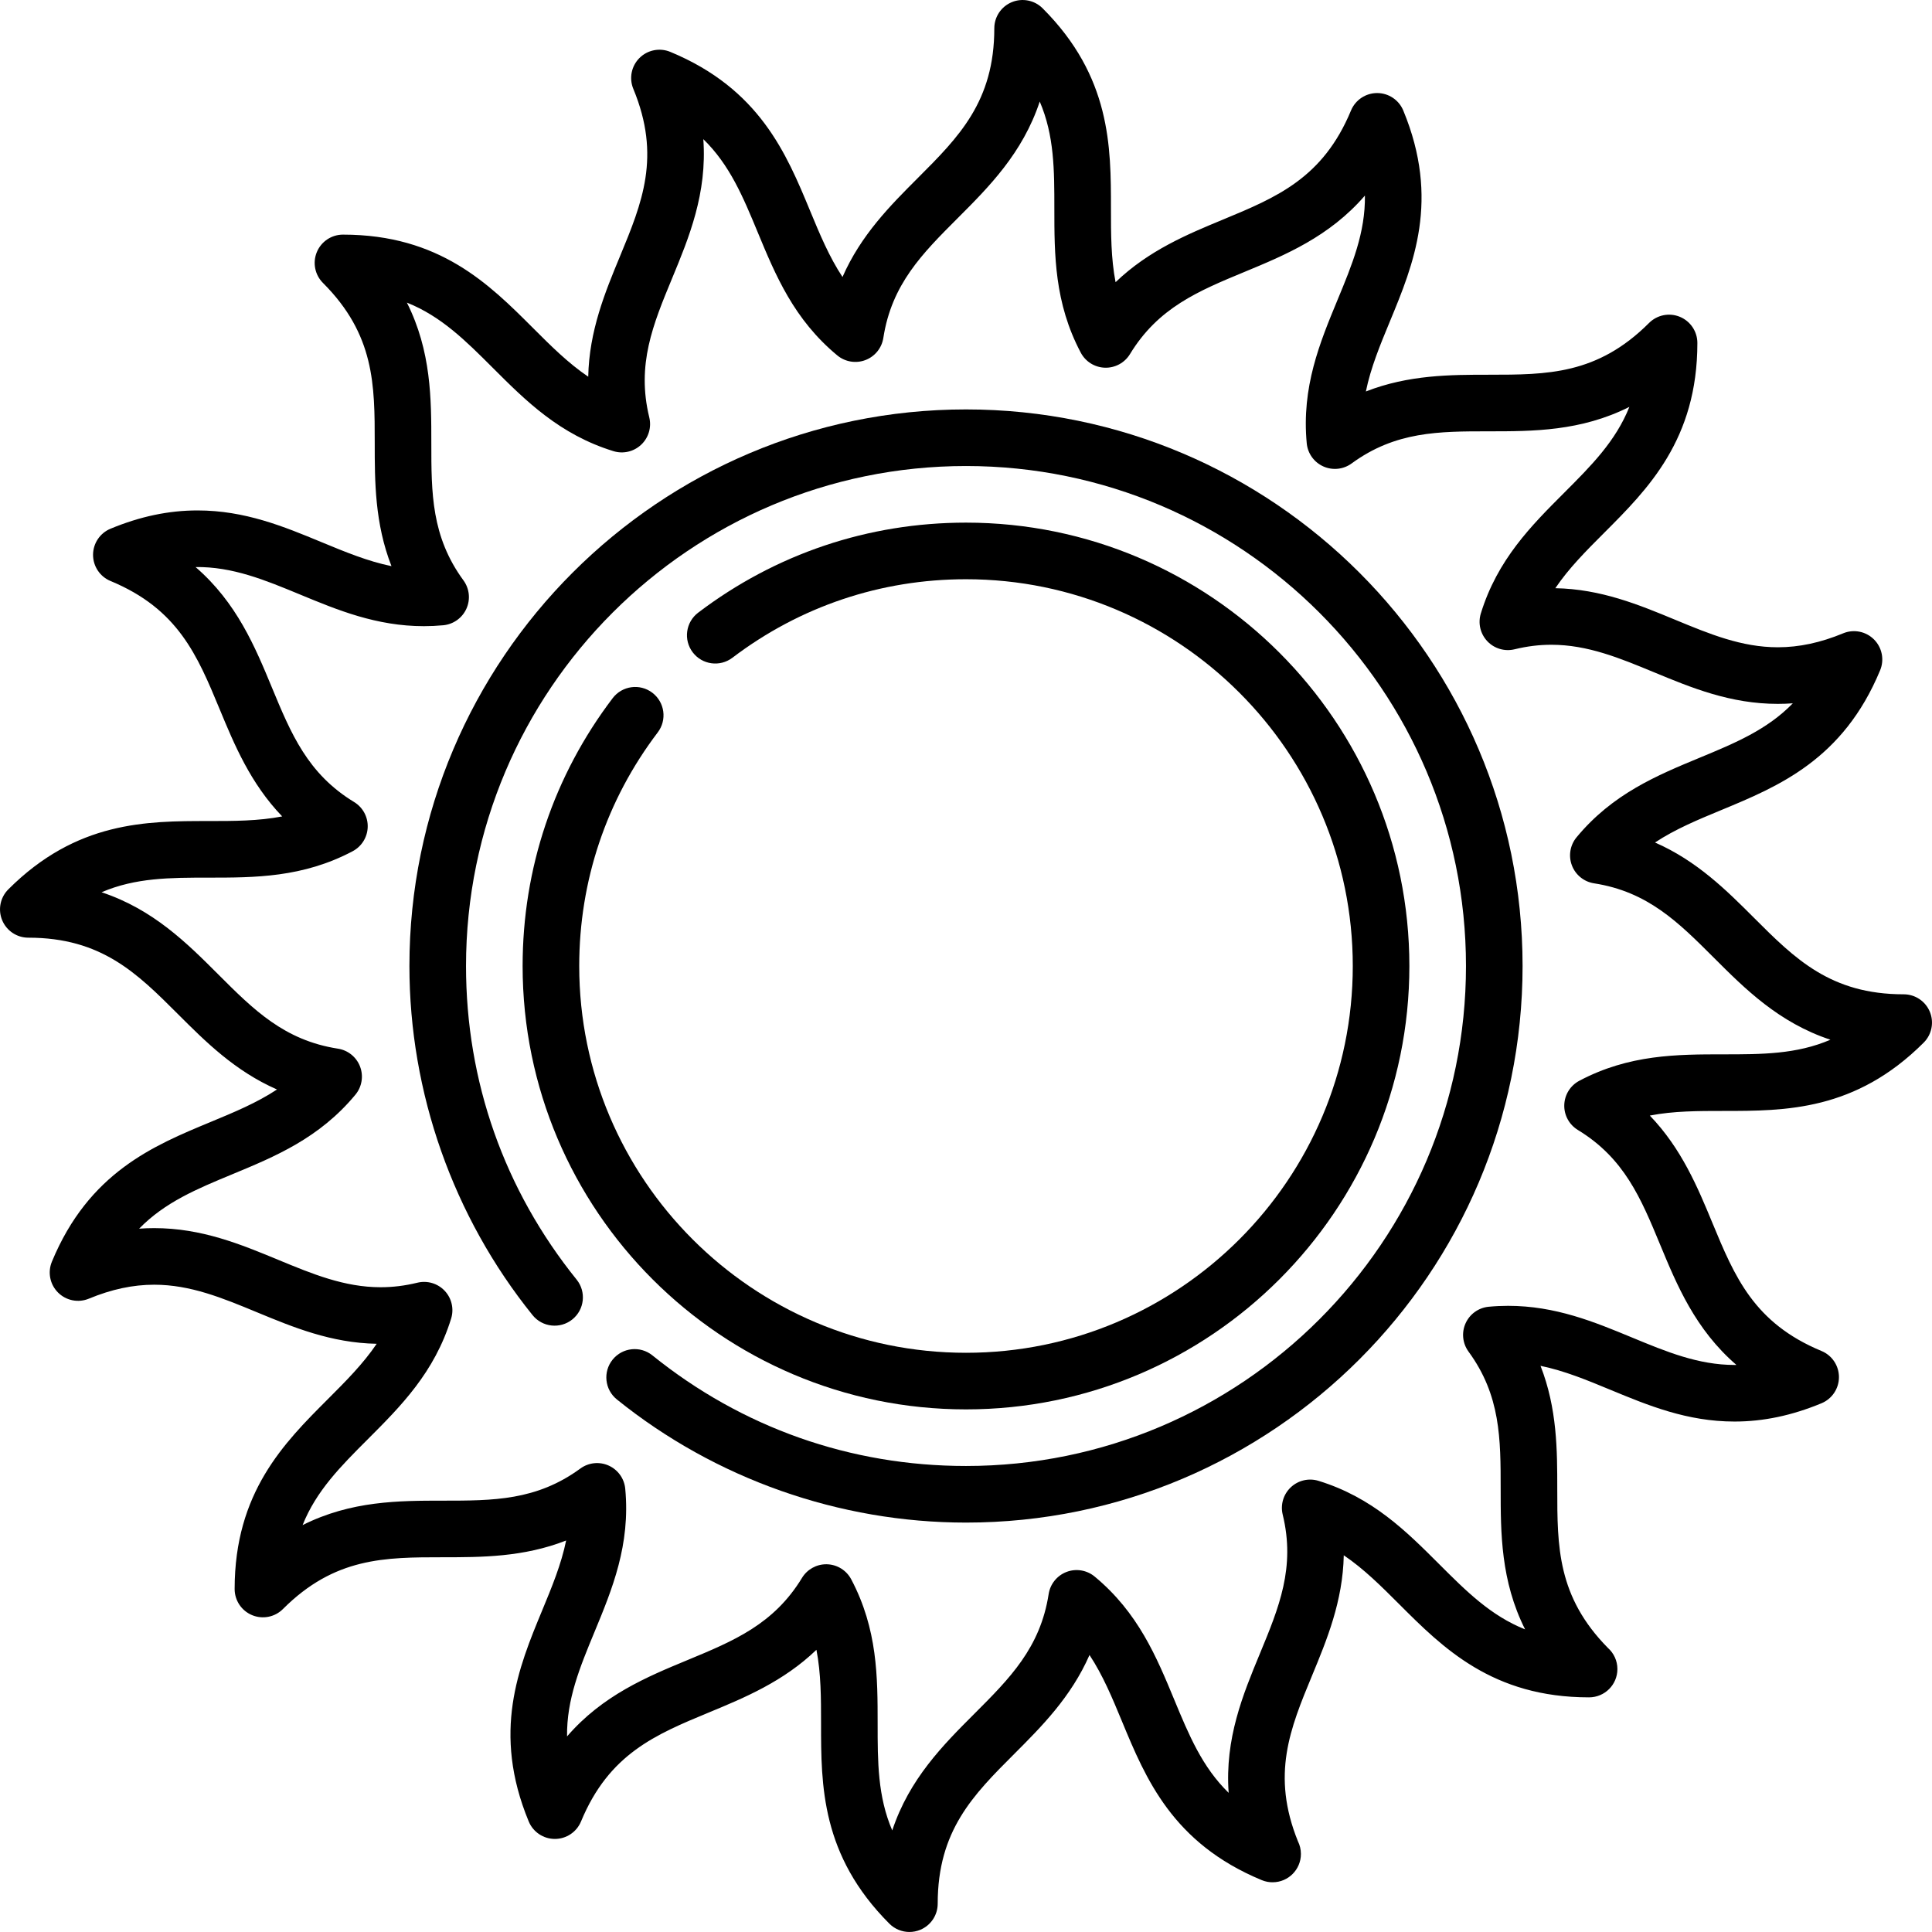
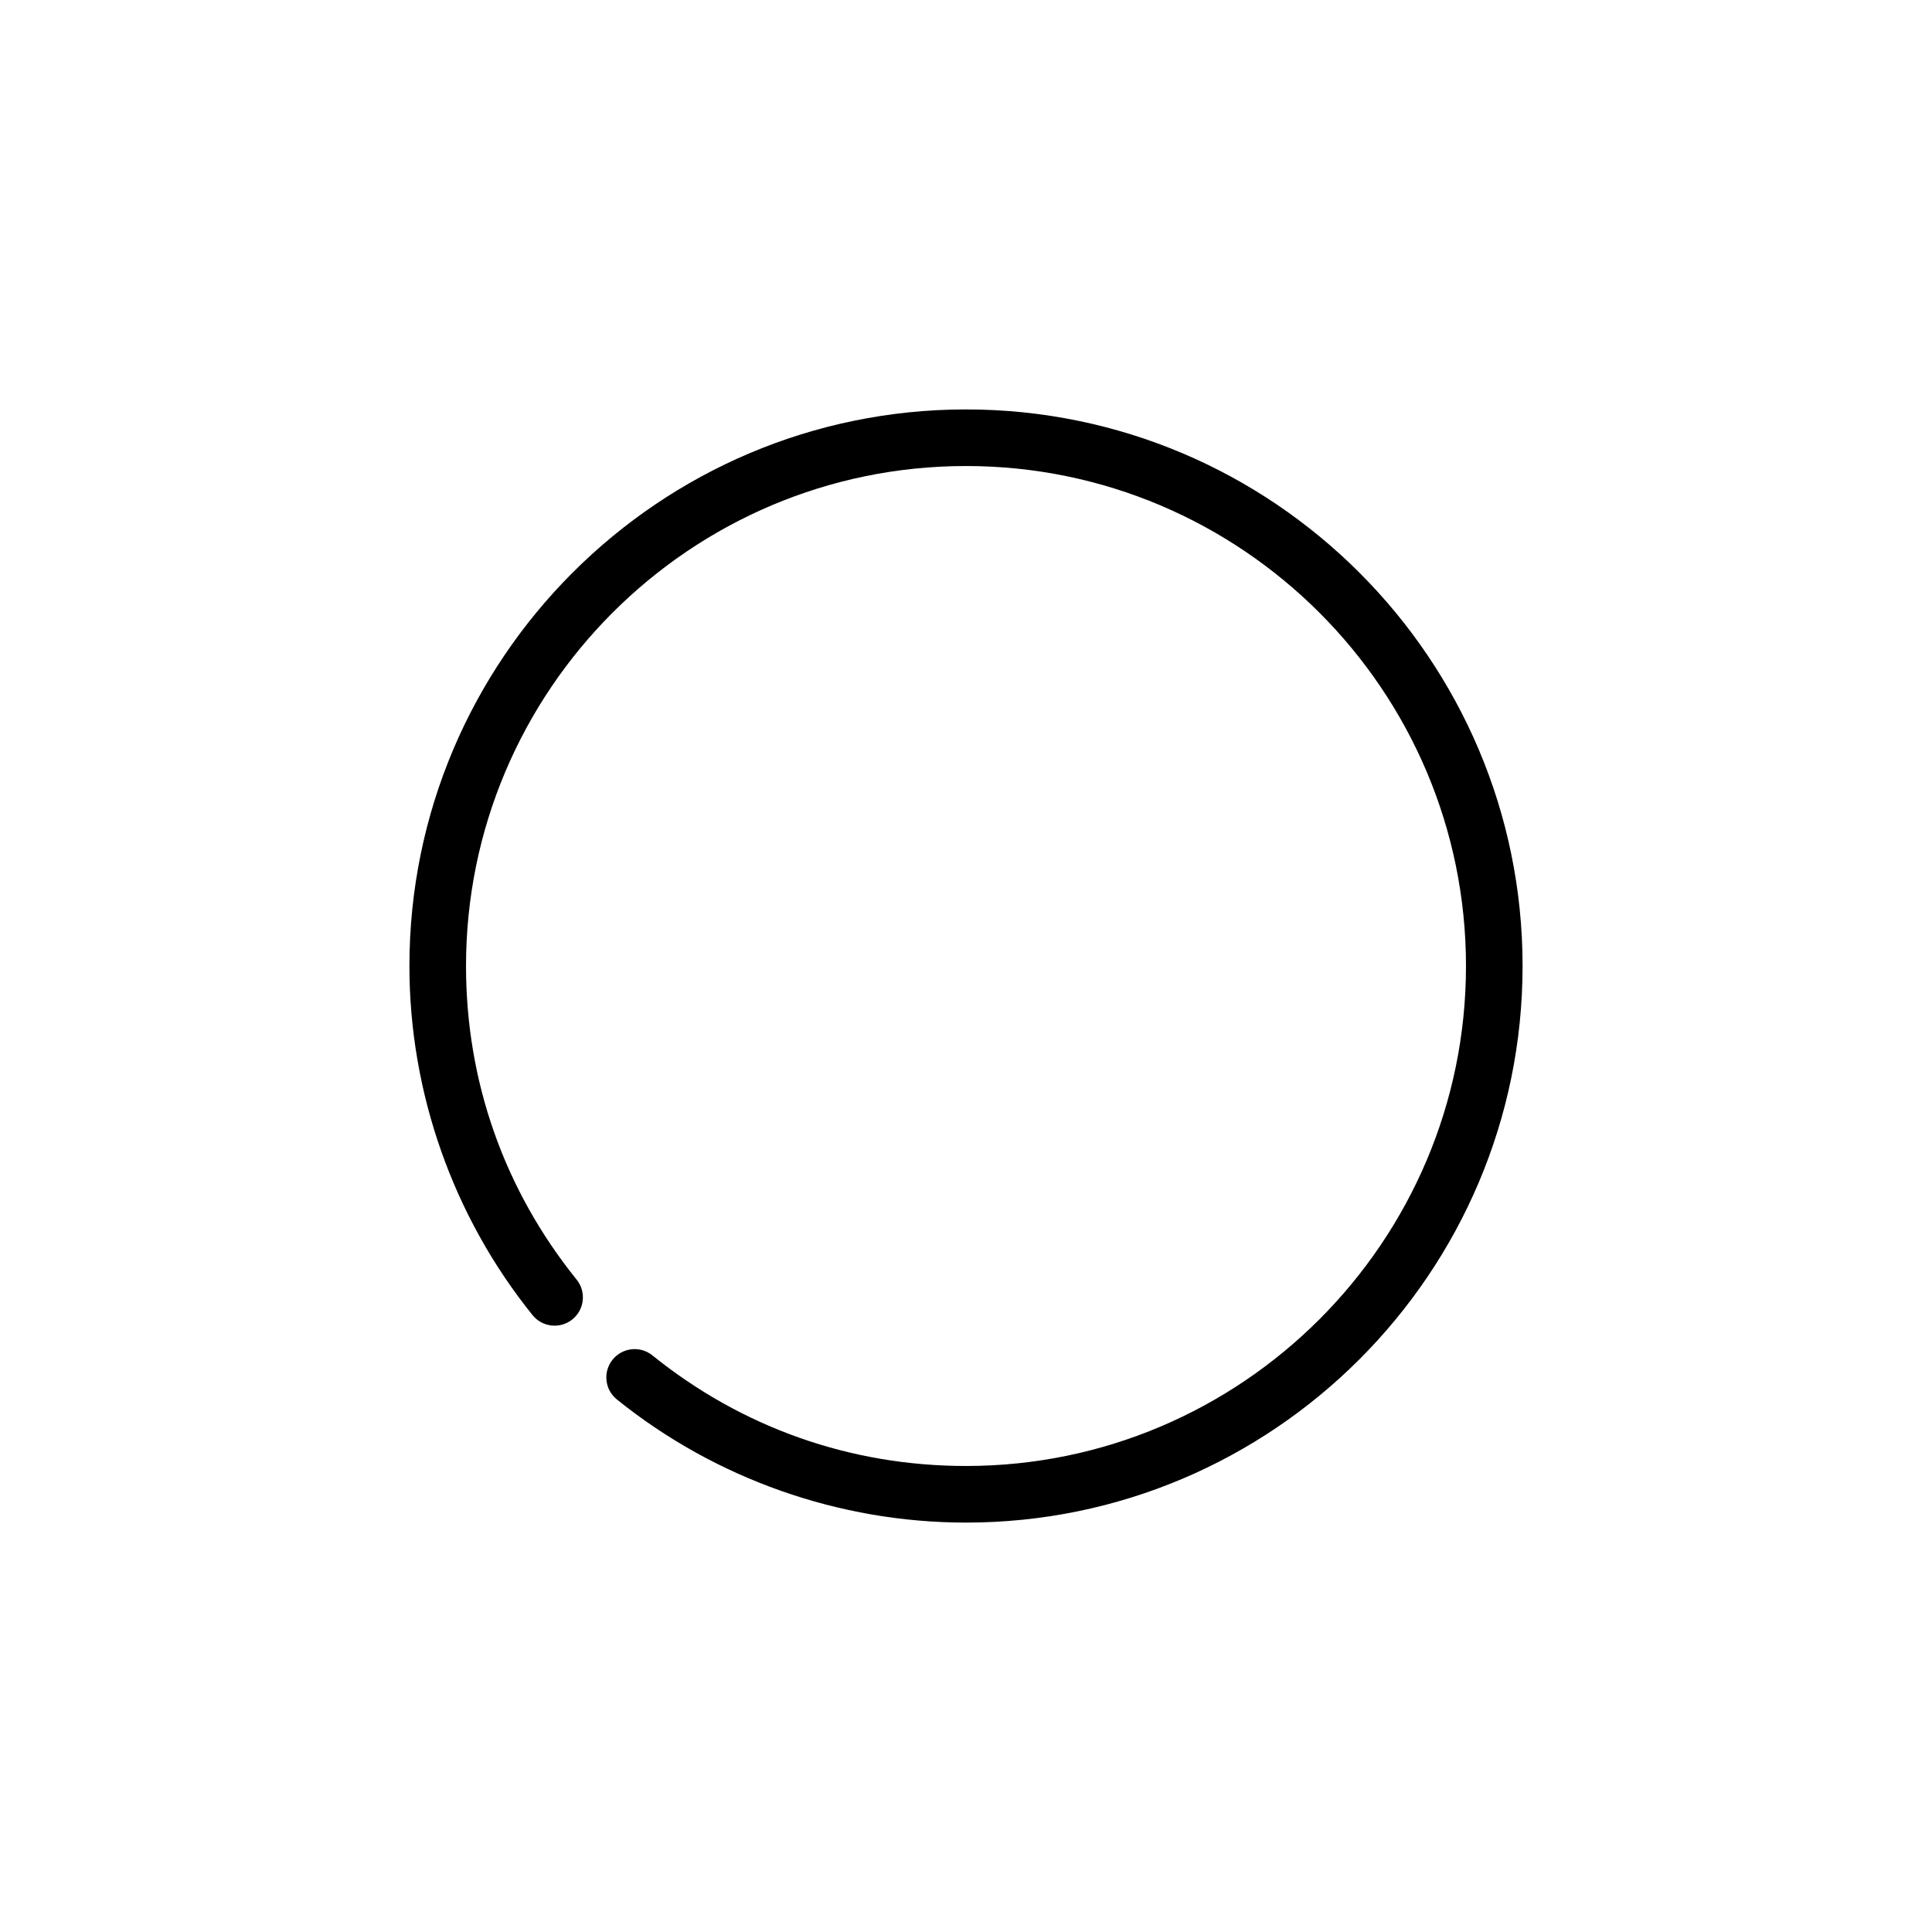
<svg xmlns="http://www.w3.org/2000/svg" version="1.1" id="Capa_1" x="0px" y="0px" viewBox="0 0 330.992 330.992" style="enable-background:new 0 0 330.992 330.992;" xml:space="preserve">
  <g>
    <g>
-       <path d="M165.496,89.537c-16.726,0-32.593,5.335-45.888,15.428c-2.133,1.619-2.549,4.661-0.93,6.794    c1.619,2.133,4.661,2.548,6.794,0.93c11.594-8.801,25.434-13.454,40.024-13.454c36.538,0,66.263,29.725,66.263,66.263    s-29.725,66.263-66.263,66.263s-66.263-29.725-66.263-66.263c0-14.59,4.653-28.431,13.454-40.025    c1.619-2.133,1.203-5.174-0.93-6.793c-2.132-1.619-5.174-1.203-6.794,0.93c-10.093,13.295-15.428,29.163-15.428,45.888    c0,41.884,34.075,75.96,75.96,75.96s75.96-34.075,75.96-75.96S207.38,89.537,165.496,89.537z" />
-     </g>
+       </g>
  </g>
  <g>
    <g>
-       <path d="M329.571,178.622c1.387-1.387,1.801-3.472,1.051-5.284c-0.75-1.812-2.519-2.993-4.479-2.993    c-12.538,0-18.621-6.082-25.666-13.124c-4.64-4.638-9.731-9.729-16.939-12.883c3.471-2.293,7.354-3.901,11.374-5.567    c9.777-4.051,20.859-8.643,27.193-23.936c0.751-1.812,0.336-3.897-1.051-5.284c-1.387-1.387-3.472-1.803-5.284-1.051    c-3.885,1.608-7.547,2.391-11.194,2.391c-6.202,0.001-11.709-2.28-17.542-4.695c-6.271-2.597-12.75-5.28-20.575-5.426    c2.329-3.444,5.298-6.414,8.373-9.49c7.482-7.484,15.963-15.967,15.963-32.521c0-1.961-1.181-3.729-2.993-4.479    c-1.812-0.752-3.897-0.336-5.284,1.05c-8.865,8.866-17.467,8.867-27.428,8.869c-6.56,0.001-13.759,0.002-21.088,2.868    c0.833-4.075,2.441-7.959,4.106-11.979c4.049-9.778,8.638-20.861,2.303-36.154c-0.75-1.812-2.519-2.993-4.479-2.993    c-1.961,0-3.729,1.181-4.479,2.993c-4.799,11.583-12.745,14.877-21.947,18.69c-6.061,2.512-12.711,5.267-18.385,10.72    c-0.79-4.084-0.791-8.286-0.791-12.638c-0.001-10.583-0.003-22.579-11.708-34.285c-1.387-1.387-3.472-1.802-5.284-1.05    c-1.812,0.75-2.993,2.519-2.993,4.479c0,12.538-6.082,18.621-13.124,25.666c-4.638,4.64-9.728,9.731-12.883,16.939    c-2.292-3.47-3.901-7.353-5.567-11.373c-4.051-9.778-8.643-20.859-23.937-27.194c-1.812-0.751-3.897-0.336-5.284,1.05    c-1.387,1.387-1.802,3.472-1.051,5.284c4.798,11.583,1.508,19.532-2.303,28.734c-2.51,6.062-5.264,12.713-5.421,20.58    c-3.446-2.329-6.418-5.3-9.495-8.377c-7.485-7.482-15.968-15.963-32.522-15.963c-1.961,0-3.729,1.181-4.479,2.993    c-0.751,1.812-0.336,3.897,1.051,5.284c8.865,8.865,8.867,17.467,8.868,27.428c0.001,6.562,0.002,13.763,2.87,21.092    c-4.063-0.831-7.945-2.438-11.981-4.11c-6.45-2.671-13.121-5.434-21.249-5.434c-4.944,0-9.819,1.024-14.904,3.131    c-1.812,0.75-2.993,2.519-2.993,4.479c0,1.961,1.181,3.729,2.993,4.479c11.583,4.799,14.876,12.745,18.69,21.947    c2.511,6.061,5.267,12.711,10.72,18.385c-4.084,0.79-8.286,0.791-12.638,0.791c-10.583,0.001-22.579,0.003-34.284,11.707    c-1.387,1.387-1.802,3.472-1.051,5.284c0.751,1.812,2.519,2.993,4.479,2.993c12.538,0,18.621,6.082,25.666,13.124    c4.64,4.638,9.731,9.729,16.939,12.883c-3.471,2.293-7.354,3.901-11.373,5.567c-9.777,4.051-20.859,8.643-27.193,23.936    c-0.751,1.812-0.336,3.897,1.051,5.284c1.387,1.387,3.473,1.803,5.284,1.051c3.886-1.609,7.547-2.391,11.194-2.391    c6.201,0,11.709,2.28,17.541,4.695c6.272,2.597,12.751,5.28,20.576,5.426c-2.329,3.444-5.298,6.414-8.373,9.49    c-7.483,7.484-15.964,15.967-15.964,32.521c0,1.961,1.181,3.729,2.993,4.479c1.811,0.751,3.898,0.337,5.284-1.05    c8.866-8.866,17.468-8.867,27.428-8.869c6.561-0.001,13.76-0.002,21.088-2.868c-0.833,4.075-2.441,7.959-4.106,11.978    c-4.049,9.778-8.638,20.861-2.303,36.155c0.75,1.812,2.519,2.993,4.479,2.993c1.961,0,3.729-1.181,4.479-2.993    c4.798-11.583,12.745-14.877,21.947-18.69c6.061-2.512,12.711-5.267,18.385-10.72c0.79,4.084,0.791,8.286,0.791,12.638    c0.001,10.583,0.003,22.579,11.708,34.285c0.928,0.928,2.168,1.42,3.429,1.42c0.625,0,1.255-0.121,1.855-0.369    c1.812-0.75,2.993-2.519,2.993-4.479c0-12.538,6.082-18.621,13.124-25.666c4.638-4.64,9.729-9.731,12.883-16.939    c2.293,3.471,3.901,7.354,5.567,11.374c4.051,9.777,8.643,20.859,23.936,27.193c0.617,0.256,1.272,0.383,1.908,0.369    c2.66-0.021,4.808-2.184,4.808-4.849c0-0.776-0.182-1.51-0.507-2.161c-4.615-11.419-1.349-19.306,2.429-28.428    c2.51-6.062,5.264-12.713,5.42-20.581c3.446,2.329,6.419,5.3,9.496,8.377c7.484,7.482,15.967,15.963,32.521,15.963    c2.691,0,4.862-2.17,4.862-4.848c0-1.441-0.628-2.734-1.626-3.622c-8.674-8.797-8.674-17.347-8.676-27.235    c-0.001-6.562-0.002-13.763-2.869-21.092c4.063,0.831,7.944,2.438,11.98,4.11c6.451,2.671,13.121,5.433,21.25,5.434    c4.943,0,9.819-1.024,14.904-3.131c1.812-0.75,2.993-2.519,2.993-4.479c0-1.961-1.181-3.729-2.993-4.479    c-11.583-4.799-14.877-12.745-18.69-21.947c-2.511-6.061-5.267-12.711-10.72-18.385c4.084-0.79,8.286-0.791,12.638-0.791    C305.87,190.329,317.865,190.327,329.571,178.622z M270.572,185.158c-1.542,0.816-2.526,2.397-2.579,4.141    c-0.052,1.744,0.837,3.38,2.327,4.287c7.96,4.841,10.8,11.696,14.09,19.633c2.875,6.938,6.022,14.534,13.075,20.624    c-0.11,0.001-0.22,0.003-0.33,0.003c-6.201-0.001-11.709-2.281-17.541-4.696c-6.451-2.672-13.122-5.434-21.251-5.434    c-1.1,0-2.214,0.052-3.312,0.156c-1.737,0.164-3.251,1.248-3.967,2.839c-0.716,1.591-0.522,3.443,0.509,4.851    c5.501,7.52,5.503,14.939,5.504,23.531c0.001,7.51,0.002,15.731,4.186,24.055c-5.887-2.347-10.094-6.554-14.715-11.172    c-5.621-5.62-11.434-11.431-20.674-14.276c-1.669-0.515-3.482-0.092-4.752,1.105c-1.27,1.196-1.799,2.981-1.387,4.677    c2.206,9.052-0.633,15.908-3.919,23.846c-2.873,6.938-6.019,14.534-5.339,23.825c-4.539-4.422-6.818-9.917-9.318-15.953    c-3.043-7.343-6.189-14.936-13.638-21.101c-1.343-1.112-3.181-1.416-4.812-0.797c-1.63,0.619-2.803,2.067-3.071,3.79    c-1.426,9.207-6.672,14.454-12.746,20.53c-5.309,5.311-11.122,11.125-14.05,19.97c-2.502-5.823-2.504-11.771-2.504-18.305    c-0.001-7.949-0.002-16.168-4.525-24.714c-0.816-1.542-2.397-2.526-4.141-2.579c-0.049-0.001-0.096-0.002-0.146-0.002    c-1.689,0-3.261,0.88-4.142,2.329c-4.841,7.96-11.696,10.8-19.633,14.09c-6.938,2.875-14.532,6.022-20.622,13.073    c-0.084-6.337,2.192-11.833,4.691-17.87c3.041-7.344,6.185-14.938,5.277-24.564c-0.164-1.737-1.248-3.251-2.839-3.967    c-1.591-0.716-3.444-0.522-4.851,0.509c-7.519,5.501-14.939,5.503-23.53,5.504c-7.511,0.001-15.731,0.002-24.056,4.187    c2.347-5.887,6.553-10.094,11.173-14.714c5.62-5.621,11.431-11.435,14.276-20.675c0.513-1.667,0.092-3.482-1.105-4.752    c-1.196-1.27-2.982-1.8-4.677-1.387c-2.142,0.522-4.205,0.776-6.306,0.776c-6.2,0-11.708-2.28-17.539-4.695    c-6.451-2.671-13.121-5.432-21.251-5.432c-0.86,0-1.718,0.031-2.575,0.093c4.421-4.539,9.917-6.816,15.952-9.317    c7.343-3.043,14.936-6.189,21.101-13.638c1.112-1.343,1.416-3.181,0.798-4.812c-0.619-1.63-2.067-2.803-3.79-3.071    c-9.207-1.426-14.454-6.672-20.53-12.746c-5.311-5.31-11.125-11.122-19.97-14.05c5.823-2.502,11.771-2.503,18.305-2.504    c7.948-0.001,16.167-0.002,24.714-4.525c1.542-0.816,2.526-2.397,2.578-4.141c0.052-1.744-0.837-3.38-2.327-4.287    c-7.961-4.841-10.801-11.696-14.09-19.633c-2.875-6.939-6.022-14.534-13.075-20.624c6.315-0.089,11.936,2.235,17.871,4.693    c6.451,2.672,13.123,5.434,21.253,5.434c1.101,0,2.215-0.052,3.313-0.156c1.737-0.164,3.252-1.248,3.967-2.839    c0.715-1.591,0.521-3.443-0.509-4.851c-5.501-7.52-5.503-14.939-5.504-23.531c-0.001-7.51-0.002-15.731-4.186-24.055    c5.887,2.347,10.094,6.554,14.714,11.173c5.621,5.619,11.434,11.431,20.674,14.275c1.667,0.513,3.481,0.092,4.751-1.105    c1.27-1.196,1.799-2.982,1.387-4.677c-2.206-9.052,0.633-15.907,3.919-23.846c2.873-6.939,6.019-14.534,5.339-23.826    c4.54,4.422,6.818,9.917,9.319,15.953c3.043,7.343,6.189,14.936,13.638,21.101c1.344,1.112,3.183,1.416,4.812,0.797    c1.63-0.619,2.803-2.067,3.071-3.79c1.427-9.207,6.672-14.454,12.746-20.53c5.31-5.311,11.122-11.125,14.05-19.97    c2.502,5.823,2.503,11.771,2.504,18.305c0.001,7.948,0.002,16.167,4.525,24.713c0.816,1.542,2.397,2.526,4.141,2.579    c1.736,0.05,3.38-0.837,4.287-2.327c4.841-7.96,11.696-10.8,19.632-14.09c6.938-2.875,14.533-6.022,20.622-13.073    c0.084,6.337-2.192,11.833-4.691,17.87c-3.041,7.344-6.185,14.938-5.277,24.564c0.164,1.737,1.248,3.252,2.839,3.967    c1.591,0.714,3.443,0.521,4.851-0.509c7.519-5.501,14.938-5.503,23.53-5.504c7.51-0.001,15.731-0.002,24.055-4.186    c-2.347,5.887-6.554,10.094-11.172,14.715c-5.62,5.621-11.431,11.434-14.276,20.674c-0.513,1.667-0.092,3.482,1.105,4.752    c1.196,1.27,2.981,1.8,4.676,1.387c2.142-0.522,4.205-0.776,6.306-0.776c6.2,0,11.707,2.28,17.539,4.695    c6.451,2.671,13.123,5.434,21.252,5.432c0.86,0,1.718-0.031,2.574-0.094c-4.421,4.539-9.917,6.817-15.952,9.317    c-7.343,3.043-14.936,6.189-21.101,13.638c-1.112,1.343-1.416,3.181-0.797,4.812c0.619,1.63,2.067,2.803,3.79,3.071    c9.207,1.426,14.454,6.672,20.53,12.746c5.311,5.31,11.125,11.122,19.97,14.05c-5.823,2.502-11.771,2.503-18.305,2.504    C287.337,180.634,279.118,180.634,270.572,185.158z" />
-     </g>
+       </g>
  </g>
  <g>
    <g>
      <path d="M165.496,70.143c-52.578,0-95.354,42.775-95.354,95.354c0,21.702,7.492,42.944,21.097,59.813    c1.681,2.086,4.734,2.411,6.818,0.731c2.085-1.681,2.411-4.733,0.73-6.818c-12.396-15.37-18.948-33.948-18.948-53.726    c0-47.231,38.425-85.657,85.657-85.657c47.231,0,85.657,38.426,85.657,85.657s-38.425,85.657-85.657,85.657    c-19.777,0-38.355-6.552-53.726-18.948c-2.084-1.682-5.136-1.354-6.818,0.731c-1.681,2.085-1.354,5.137,0.731,6.818    c16.869,13.605,38.112,21.097,59.813,21.097c52.578,0,95.354-42.775,95.354-95.354C260.849,112.918,218.074,70.143,165.496,70.143    z" />
    </g>
  </g>
  <g>
</g>
  <g>
</g>
  <g>
</g>
  <g>
</g>
  <g>
</g>
  <g>
</g>
  <g>
</g>
  <g>
</g>
  <g>
</g>
  <g>
</g>
  <g>
</g>
  <g>
</g>
  <g>
</g>
  <g>
</g>
  <g>
</g>
</svg>